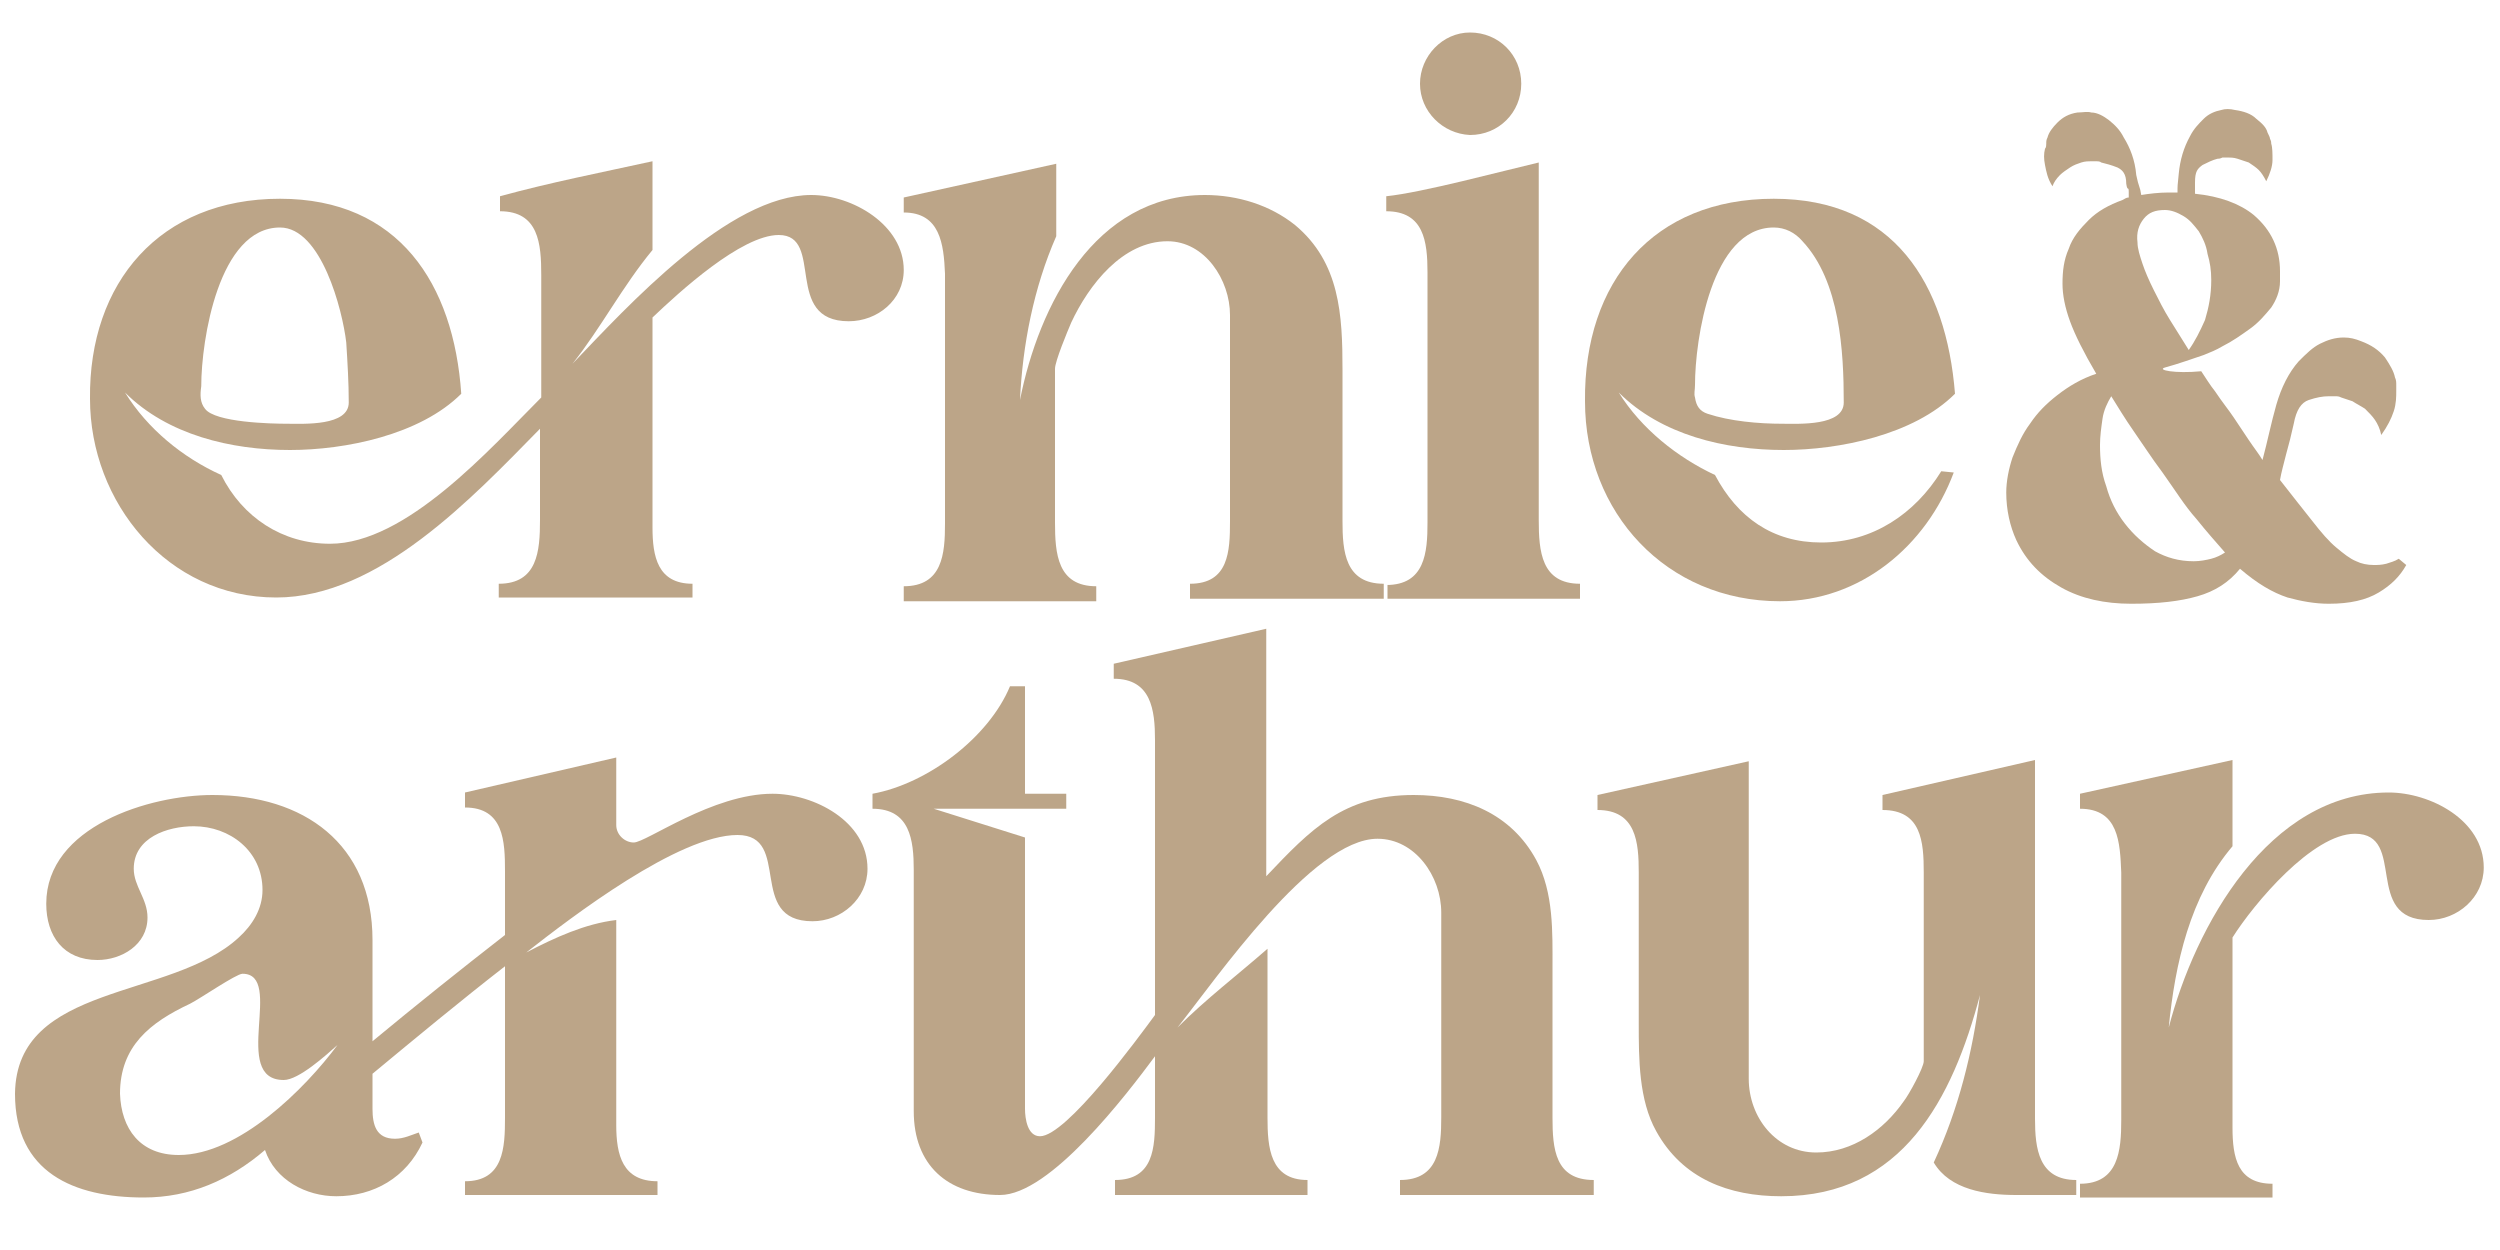
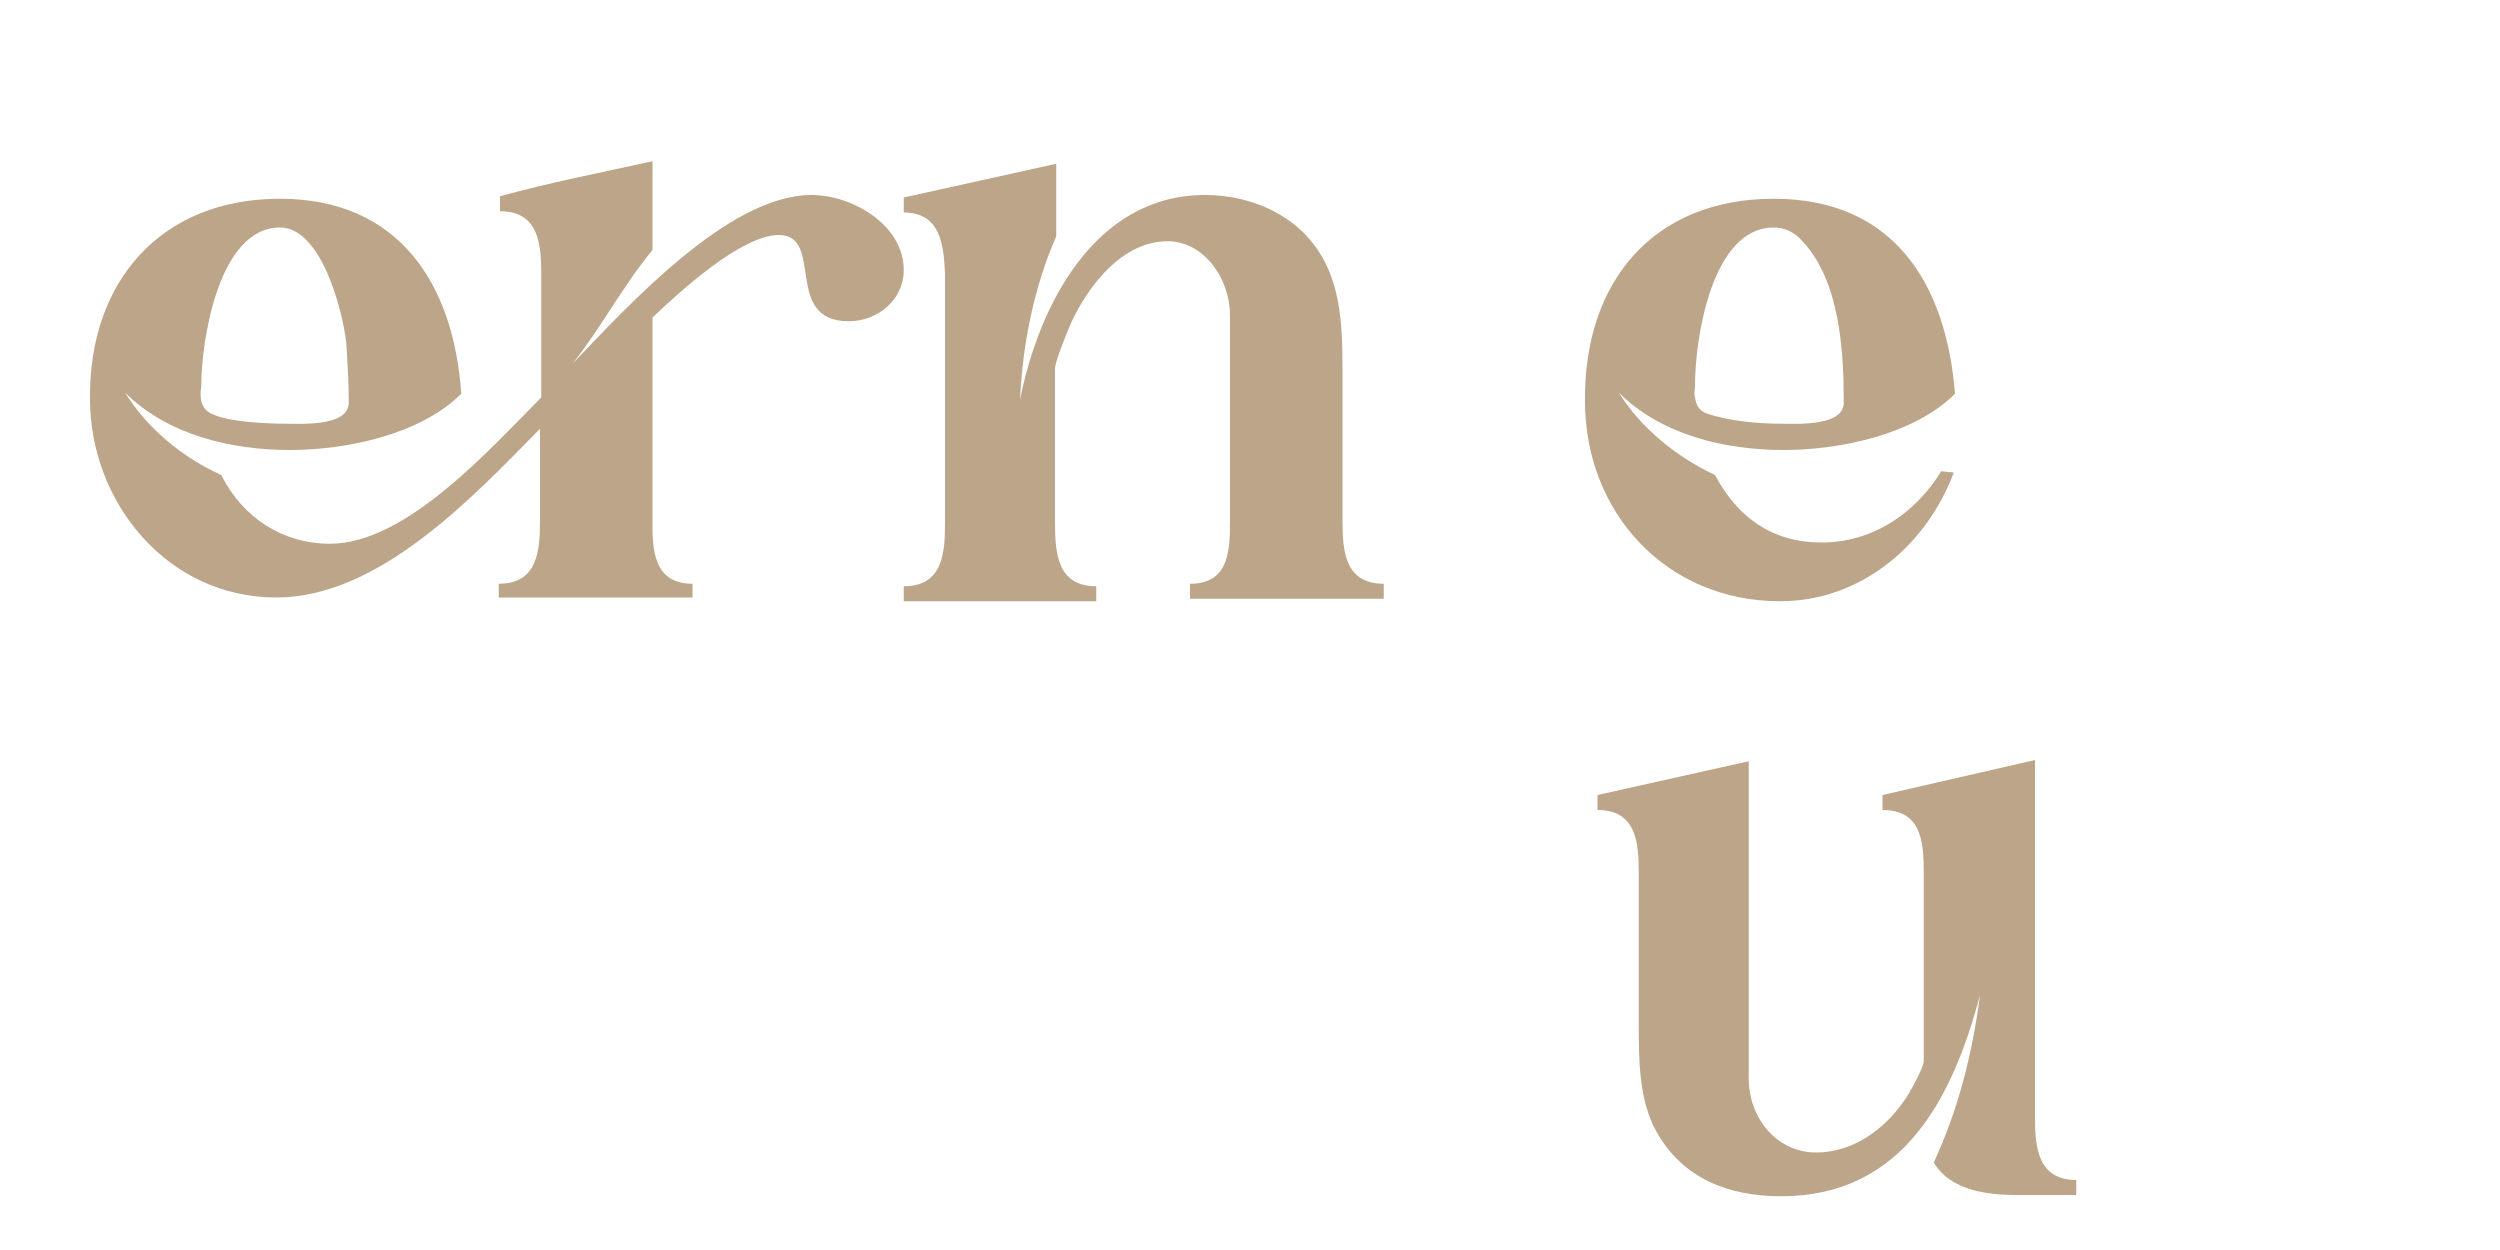
<svg xmlns="http://www.w3.org/2000/svg" version="1.1" id="Layer_1" x="0px" y="0px" viewBox="0 0 200 100" style="enable-background:new 0 0 200 100;" xml:space="preserve">
  <style type="text/css">
	.st0{fill:#BCA588;}
</style>
  <g>
    <path class="st0" d="M22.4,15.9c9.5,0,13.9,6.8,14.5,15.6c-3.3,3.3-9.3,4.5-13.7,4.5c-4.7,0-9.8-1.2-13.2-4.6   c1.8,2.9,4.6,5.2,7.7,6.6c1.7,3.4,4.9,5.5,8.7,5.5c6.1,0,12.8-7.6,16.9-11.7V22c0-2.5-0.2-5.1-3.3-5.1v-1.2c4-1.1,8.1-1.9,12.2-2.8   V20c-2.4,2.9-4.1,6.2-6.4,9.1c4.4-4.6,12.5-13.5,19.1-13.5c3.3,0,7.4,2.4,7.4,6c0,2.4-2.1,4.1-4.4,4.1c-5.3,0-1.9-6.9-5.6-6.9   c-3,0-8,4.6-10.1,6.6v16.8c0,2.3,0.4,4.5,3.2,4.5v1.1H39.9v-1.1c3.1,0,3.3-2.6,3.3-5.1v-7.3c-5.4,5.5-12.9,13.5-21.1,13.5   c-8.7,0-14.9-7.6-14.9-15.9C7.1,22.6,12.8,15.9,22.4,15.9z M16.4,32.7c0.8,1.1,5.3,1.2,6.6,1.2c1.3,0,4.9,0.2,4.9-1.7   c0-1.6-0.1-3.2-0.2-4.8c-0.3-2.6-2-9.2-5.3-9.2c-4.9,0-6.3,9-6.3,12.7C16,31.6,16,32.2,16.4,32.7z" />
    <path class="st0" d="M72.3,17v-1.2l12.2-2.7v5.8c-1.8,4.1-2.7,8.7-2.9,13.1c1.5-7.6,6-16.4,14.8-16.4c2.6,0,5.2,0.8,7.2,2.4   c3.6,3,3.8,7.2,3.8,11.6v12.1c0,2.4,0.2,5,3.3,5v1.2H95.2v-1.2c3.1,0,3.2-2.6,3.2-5V25.2c0-2.8-2-5.9-5-5.9c-3.6,0-6.3,3.5-7.7,6.5   c-0.3,0.7-1.3,3.1-1.3,3.7v12.3c0,2.5,0.2,5.1,3.3,5.1v1.2H72.3v-1.2c3.1,0,3.3-2.6,3.3-5V21.9C75.5,19.5,75.2,17,72.3,17z" />
-     <path class="st0" d="M110.9,46.8c3.1,0,3.3-2.6,3.3-5V21.8c0-2.5-0.3-4.9-3.3-4.9v-1.2c2.9-0.3,9.2-2,12.2-2.7v28.6   c0,2.5,0.2,5.1,3.3,5.1v1.2h-15.4V46.8z M113.6,6.7c0-2.2,1.8-4.1,4-4.1c2.3,0,4.1,1.8,4.1,4.1c0,2.3-1.8,4.1-4.1,4.1   C115.4,10.7,113.6,8.9,113.6,6.7z" />
    <path class="st0" d="M141.9,15.9c9.6,0,13.8,6.8,14.5,15.6c-3.3,3.3-9.3,4.5-13.7,4.5c-4.7,0-9.8-1.2-13.2-4.6   c1.8,2.9,4.7,5.2,7.7,6.6c1.8,3.4,4.6,5.4,8.5,5.4c4.1,0,7.5-2.3,9.6-5.7l1,0.1c-2.2,5.9-7.5,10.3-13.9,10.3   c-9.1,0-15.6-7.1-15.6-16C126.7,22.5,132.3,15.9,141.9,15.9z M135.6,31.8c0.1,0.7,0.4,1.1,1,1.3c1.8,0.6,4.1,0.8,6,0.8   c1.3,0,4.9,0.2,4.9-1.7c0-4.1-0.3-9.7-3.3-12.9c-0.6-0.7-1.4-1.1-2.3-1.1c-5,0-6.3,9-6.3,12.6C135.6,31.2,135.5,31.5,135.6,31.8z" />
-     <path class="st0" d="M19.1,75c1.1-1,1.9-2.3,1.9-3.8c0-3.1-2.6-5.1-5.5-5.1c-2.1,0-4.8,0.9-4.8,3.4c0,1.4,1.1,2.4,1.1,3.9   c0,2.2-2.1,3.4-4,3.4c-2.7,0-4.1-1.9-4.1-4.5c0-6.2,8.3-8.7,13.3-8.7c7.3,0,12.8,3.9,12.8,11.6v8.1c3.5-2.9,7-5.7,10.6-8.5v-5.1   c0-2.4-0.1-5.1-3.2-5.1v-1.2l12.1-2.8V66c0,0.8,0.7,1.4,1.4,1.4c1,0,6.3-3.9,11.1-3.9c3.3,0,7.6,2.2,7.6,6c0,2.4-2.1,4.2-4.4,4.2   c-5.3,0-1.6-6.9-6-6.9c-4.7,0-13.2,6.5-16.9,9.4c2.3-1.2,4.7-2.3,7.2-2.6V90c0,2.4,0.5,4.5,3.3,4.5v1.1H37.2v-1.1   c3.1,0,3.2-2.7,3.2-5.1V77.3c-3.6,2.8-7.1,5.7-10.6,8.6v2.8c0,1.3,0.3,2.4,1.8,2.4c0.7,0,1.3-0.3,1.9-0.5l0.3,0.8   c-1.3,2.8-3.9,4.3-6.9,4.3c-2.4,0-4.9-1.3-5.7-3.7c-2.8,2.4-6,3.8-9.7,3.8c-5.6,0-10.3-2-10.3-8.3C1.3,78.6,13.7,80,19.1,75z    M14.3,92.4c4.8,0,10.1-5.3,12.7-8.8c-0.9,0.8-3.1,2.8-4.3,2.8c-4.3,0,0.1-8.5-3.3-8.5c-0.5,0-3.4,2-4.2,2.4   c-3.2,1.5-5.6,3.4-5.6,7.2C9.7,90.3,11.2,92.4,14.3,92.4z" />
-     <path class="st0" d="M80.8,54.9H82v8.6h3.3v1.2H74.7L82,67v21.7c0,0.8,0.2,2.2,1.2,2.2c2.1,0,7.8-7.8,9.2-9.7v-22   c0-2.4-0.3-4.9-3.3-4.9v-1.2l12.2-2.8v19.8c3.6-3.8,6.2-6.5,11.8-6.5c4.1,0,7.8,1.5,9.8,5.2c1.4,2.6,1.3,5.8,1.3,8.6v12   c0,2.5,0.2,5,3.3,5v1.2H112v-1.2c3.1,0,3.3-2.6,3.3-5V73c0-2.9-2.1-5.9-5.1-5.9c-5.2,0-12.9,11.2-16,15.1c2.3-2.3,4.8-4.2,7.2-6.3   v13.5c0,2.4,0.2,5,3.2,5v1.2H89.2v-1.2c3.1,0,3.2-2.6,3.2-5v-4.9C90.1,87.6,84,95.6,80,95.6c-4.2,0-6.9-2.4-6.9-6.7V69.6   c0-2.4-0.3-4.9-3.3-4.9v-1.2C74.2,62.7,79.1,59,80.8,54.9z" />
    <path class="st0" d="M139.9,60.9v25.4c0,3.1,2.2,5.9,5.4,5.9c2.9,0,5.4-1.8,7-4.1c0.4-0.5,1.6-2.7,1.6-3.2V69.8c0-2.5-0.2-5-3.3-5   v-1.2l12.2-2.8v28.7c0,2.4,0.3,4.9,3.3,4.9v1.2h-4.8c-2.4,0-5.3-0.4-6.6-2.6c2-4.3,3.1-8.8,3.7-13.4c-2.2,8.3-6.2,16.1-15.9,16.1   c-4.2,0-7.9-1.4-10-5.2c-1.4-2.5-1.4-5.8-1.4-8.6V69.8c0-2.4-0.2-5-3.3-5v-1.2L139.9,60.9z" />
-     <path class="st0" d="M166.4,64.7v-1.2l12.2-2.7v6.9c-3.4,4-4.6,9.4-5.1,14.5c2.1-8.1,8-18.8,17.6-18.8c3.3,0,7.6,2.2,7.6,6   c0,2.4-2.1,4.2-4.4,4.2c-5.3,0-1.7-6.9-5.9-6.9c-3.4,0-8.1,5.6-9.8,8.3v15.2c0,2.4,0.4,4.5,3.2,4.5v1.1h-15.4v-1.1   c3.1,0,3.3-2.7,3.3-5.1V69.8C169.6,67.4,169.5,64.7,166.4,64.7z" />
  </g>
-   <path class="st0" d="M191.9,44.7c-0.3,0.2-0.7,0.3-1,0.4c-0.4,0.1-0.7,0.1-1,0.1c-0.5,0-1-0.1-1.4-0.3c-0.5-0.2-1-0.6-1.6-1.1  c-0.6-0.5-1.2-1.2-1.9-2.1c-0.7-0.9-1.6-2-2.6-3.3c0.1-0.6,0.3-1.3,0.5-2.1c0.2-0.7,0.4-1.5,0.6-2.4c0.2-1.1,0.6-1.7,1.2-1.9  c0.6-0.2,1.1-0.3,1.6-0.3c0.1,0,0.3,0,0.5,0s0.3,0,0.5,0.1c0.3,0.1,0.6,0.2,0.9,0.3c0.3,0.2,0.7,0.4,1,0.6c0.3,0.3,0.6,0.6,0.8,0.9  c0.2,0.3,0.4,0.7,0.5,1.2c0.5-0.7,0.8-1.3,1-1.9c0.2-0.6,0.2-1.2,0.2-1.6c0-0.1,0-0.3,0-0.5c0-0.2,0-0.4-0.1-0.6  c-0.1-0.5-0.4-1-0.8-1.6c-0.5-0.6-1.1-1-1.9-1.3c-0.5-0.2-0.9-0.3-1.4-0.3c-0.7,0-1.3,0.2-1.9,0.5c-0.6,0.3-1.1,0.8-1.7,1.4  c-0.8,0.9-1.4,2.1-1.8,3.5c-0.4,1.4-0.7,2.9-1.1,4.4c-0.3-0.5-0.7-1-1.1-1.6c-0.4-0.6-0.8-1.2-1.2-1.8c-0.4-0.6-0.9-1.2-1.5-2.1  c-0.4-0.5-0.7-1-1.1-1.6c-2.1,0.2-3.6-0.1-2.9-0.3c1.1-0.3,2.2-0.7,3.1-1c0.5-0.2,1-0.4,1.5-0.7c0.8-0.4,1.5-0.9,2.2-1.4  c0.7-0.5,1.2-1.1,1.7-1.7c0.4-0.6,0.7-1.3,0.7-2.1c0-0.1,0-0.3,0-0.4c0-0.1,0-0.3,0-0.4c0-1.8-0.7-3.3-2.1-4.5  c-1.1-0.9-2.7-1.5-4.7-1.7c0-0.1,0-0.1,0-0.2c0-0.6,0,0,0-0.7c0-0.9,0.2-1.1,0.6-1.4c0.4-0.2,0.8-0.4,1.2-0.5c0.1,0,0.2,0,0.4-0.1  c0.1,0,0.3,0,0.4,0c0.2,0,0.5,0,0.8,0.1c0.3,0.1,0.6,0.2,0.9,0.3c0.3,0.2,0.6,0.4,0.8,0.6c0.2,0.2,0.4,0.5,0.6,0.9  c0.3-0.6,0.5-1.2,0.5-1.7c0-0.5,0-1-0.1-1.3c0-0.1,0-0.2-0.1-0.4c0-0.1-0.1-0.3-0.2-0.5c-0.1-0.4-0.4-0.7-0.9-1.1  c-0.4-0.4-1-0.6-1.7-0.7c-0.4-0.1-0.8-0.1-1.1,0c-0.5,0.1-1,0.3-1.4,0.7c-0.4,0.4-0.8,0.8-1.1,1.4c-0.5,0.9-0.8,1.9-0.9,3  c-0.1,1-0.1,0.9-0.1,1.5c-0.2,0-0.5,0-0.7,0c-0.8,0-1.6,0.1-2.2,0.2c-0.1-0.7-0.2-0.6-0.4-1.6c-0.1-1.2-0.5-2.2-1-3  c-0.3-0.6-0.7-1-1.2-1.4c-0.4-0.3-0.9-0.6-1.4-0.6c-0.3-0.1-0.7,0-1.1,0c-0.7,0.1-1.2,0.4-1.6,0.8c-0.4,0.4-0.7,0.8-0.8,1.2  c-0.1,0.2-0.1,0.3-0.1,0.5c0,0.1,0,0.3-0.1,0.4c-0.1,0.4-0.1,0.8,0,1.3c0.1,0.5,0.2,1.1,0.6,1.7c0.1-0.3,0.3-0.6,0.6-0.9  c0.2-0.2,0.5-0.4,0.8-0.6c0.3-0.2,0.6-0.3,0.9-0.4c0.3-0.1,0.6-0.1,0.8-0.1c0.1,0,0.3,0,0.4,0c0.1,0,0.3,0,0.4,0.1  c0.4,0.1,0.8,0.2,1.3,0.4c0.4,0.2,0.7,0.5,0.7,1.3c0.1,0.7,0.2,0.1,0.2,0.7c0,0.1,0,0.3,0,0.4c-0.2,0-0.3,0.1-0.5,0.2  c-1.1,0.4-2,0.9-2.7,1.6c-0.7,0.7-1.3,1.4-1.6,2.3c-0.4,0.9-0.5,1.8-0.5,2.8c0,0.9,0.2,1.9,0.6,3c0.4,1.1,1.1,2.5,2.1,4.2  c-1.2,0.4-2.2,1-3.1,1.7c-0.9,0.7-1.6,1.4-2.2,2.3c-0.6,0.8-1,1.7-1.4,2.7c-0.3,0.9-0.5,1.9-0.5,2.8c0,1.4,0.3,2.7,0.8,3.8  c0.8,1.7,2,2.9,3.6,3.8c1.6,0.9,3.5,1.3,5.6,1.3c2.2,0,3.9-0.2,5.3-0.6c1.4-0.4,2.5-1.1,3.4-2.2c1.4,1.2,2.6,1.9,3.8,2.3  c1.1,0.3,2.2,0.5,3.3,0.5c1.7,0,3-0.3,4-0.9c1-0.6,1.7-1.3,2.2-2.2L191.9,44.7z M171.5,17.5c0.4-0.5,0.9-0.7,1.7-0.7  c0.5,0,1,0.2,1.5,0.5c0.5,0.3,0.8,0.7,1.2,1.2c0.3,0.5,0.6,1.1,0.7,1.8c0.2,0.7,0.3,1.3,0.3,2.1c0,1.2-0.2,2.2-0.5,3.2  c-0.4,0.9-0.8,1.7-1.3,2.4c-0.5-0.8-1-1.6-1.5-2.4c-0.5-0.8-0.9-1.6-1.3-2.4c-0.4-0.8-0.7-1.5-0.9-2.1c-0.2-0.6-0.4-1.2-0.4-1.7  C170.9,18.6,171.1,18,171.5,17.5z M176.9,44.7c-0.4,0.1-0.9,0.2-1.4,0.2c-1.2,0-2.2-0.3-3.1-0.8c-0.9-0.6-1.7-1.3-2.4-2.2  c-0.7-0.9-1.2-1.9-1.5-3c-0.4-1.1-0.5-2.2-0.5-3.3c0-0.7,0.1-1.4,0.2-2.1c0.1-0.7,0.4-1.3,0.7-1.8c0.5,0.8,1.1,1.8,1.8,2.8  c0.7,1,1.4,2.1,2.3,3.3c1,1.4,1.8,2.7,2.7,3.7c0.8,1,1.6,1.9,2.3,2.7C177.7,44.4,177.3,44.6,176.9,44.7z" />
</svg>